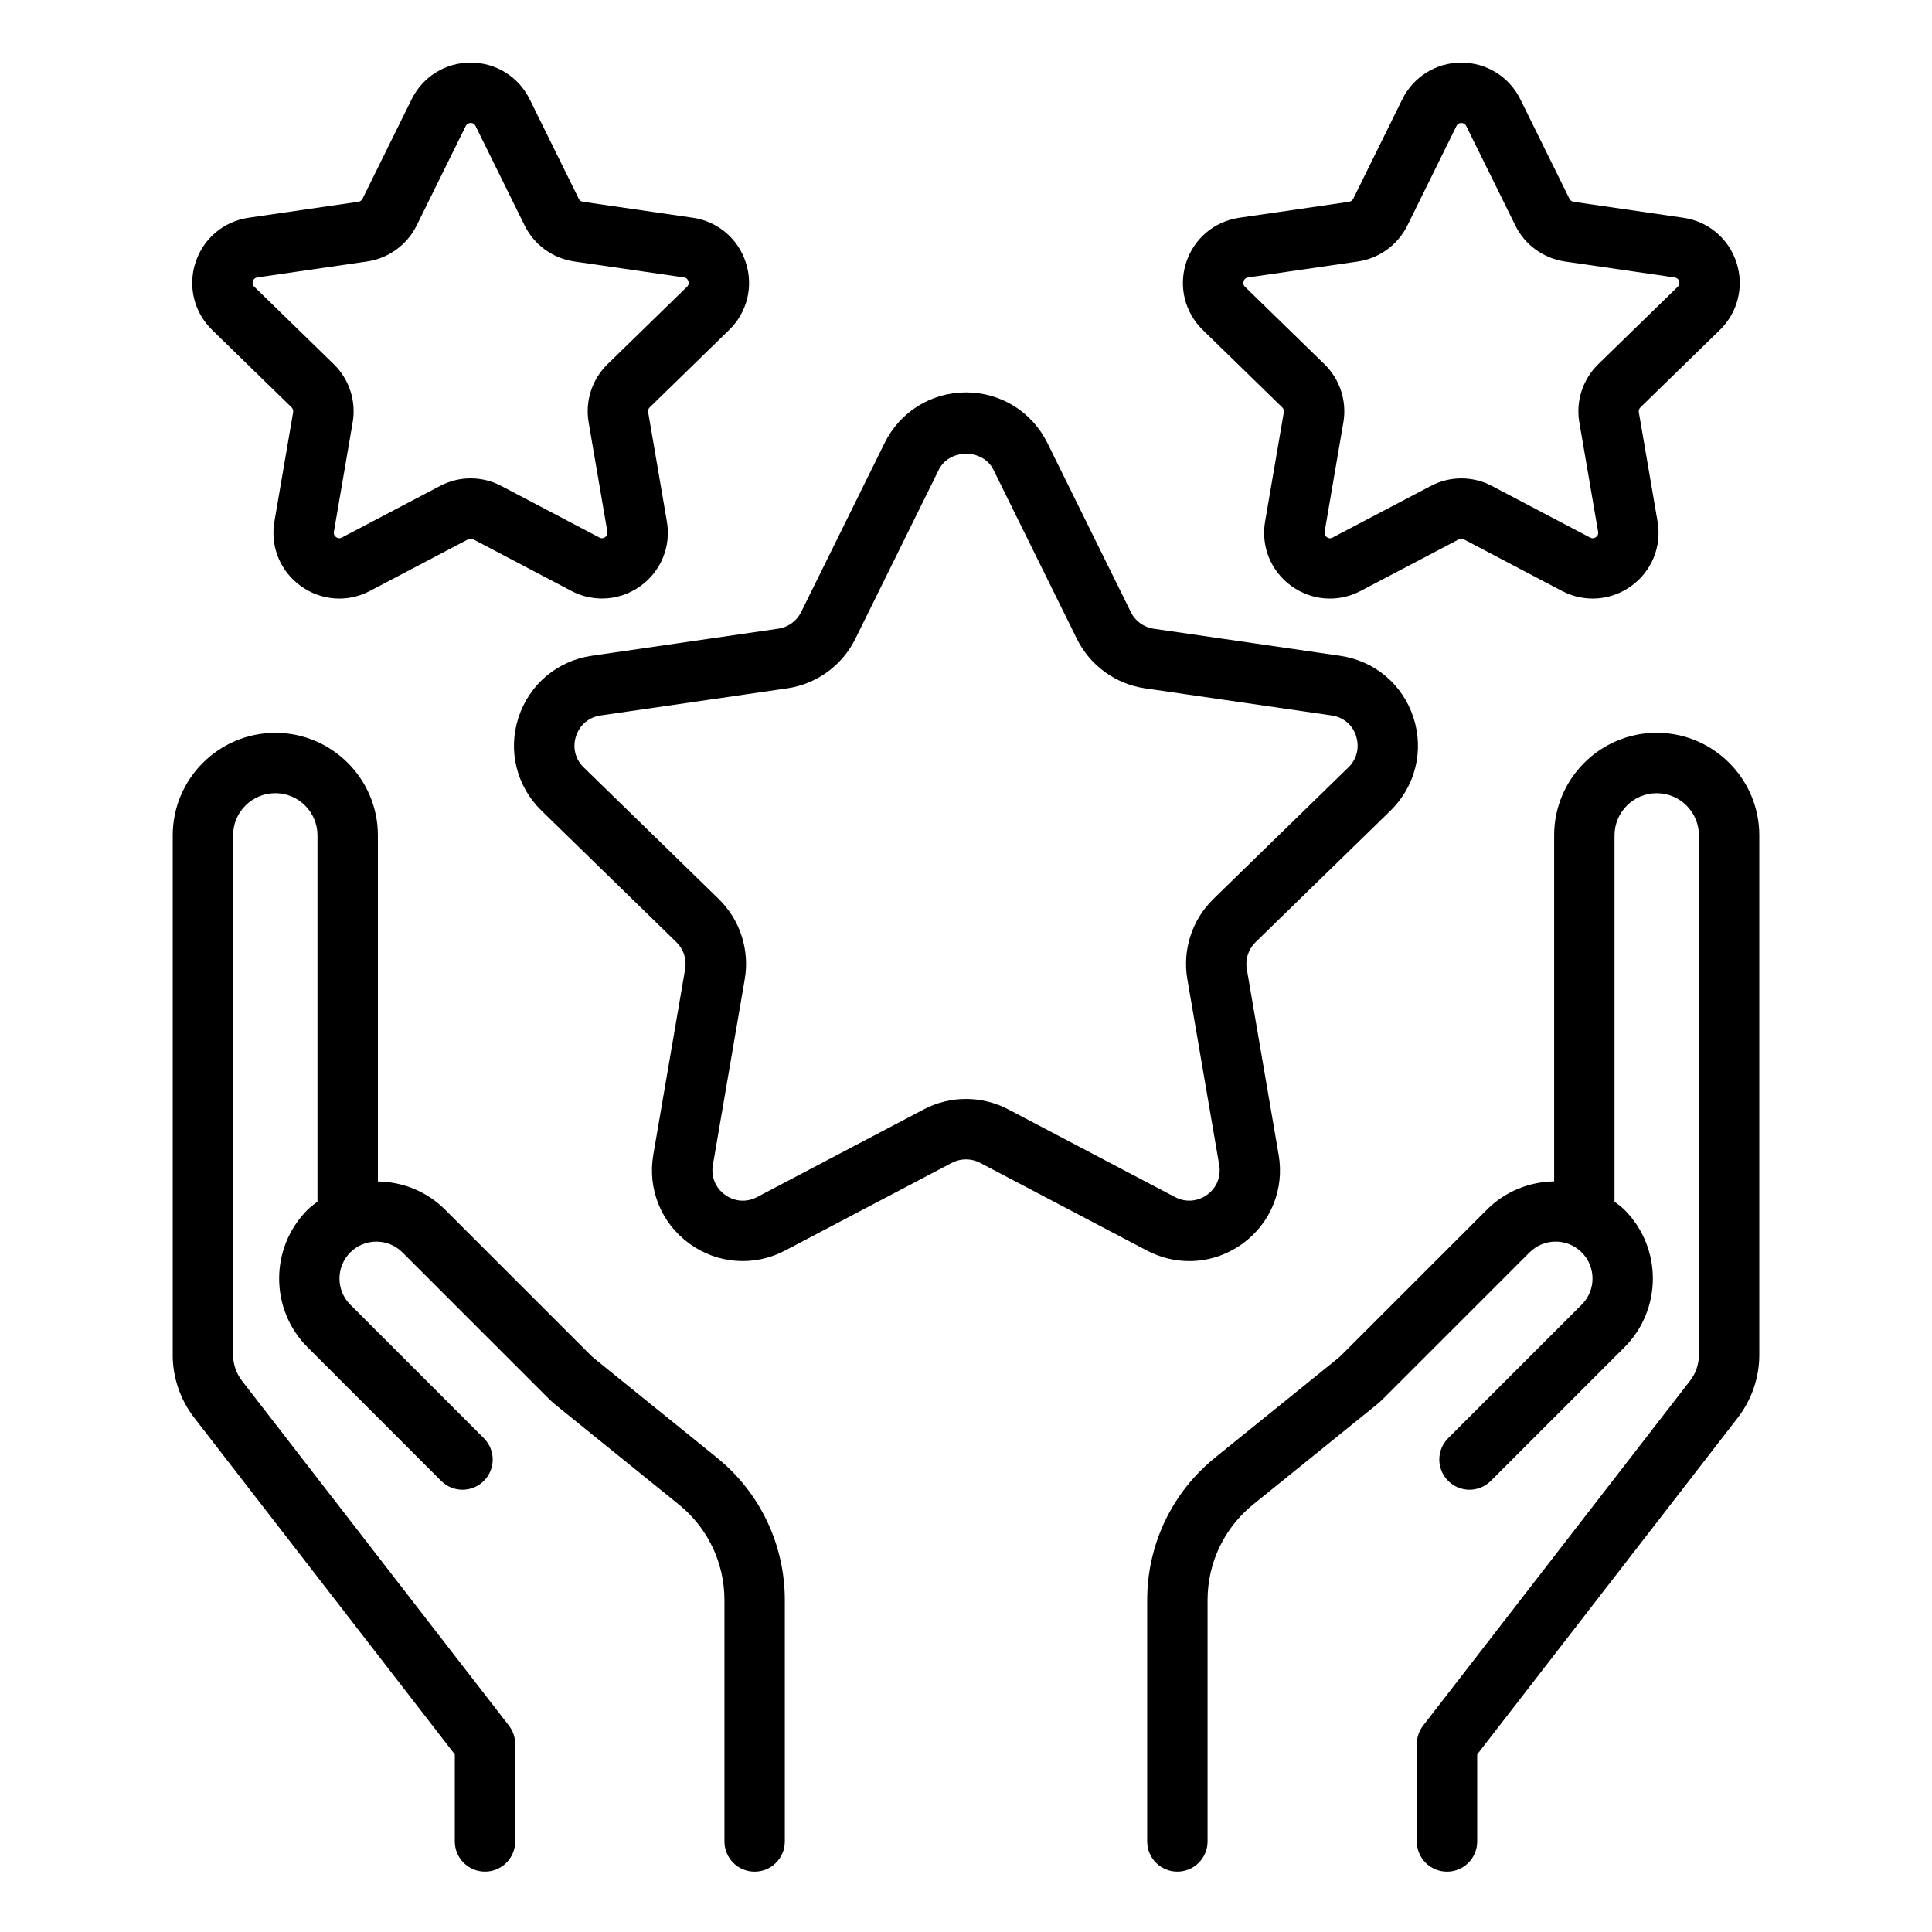
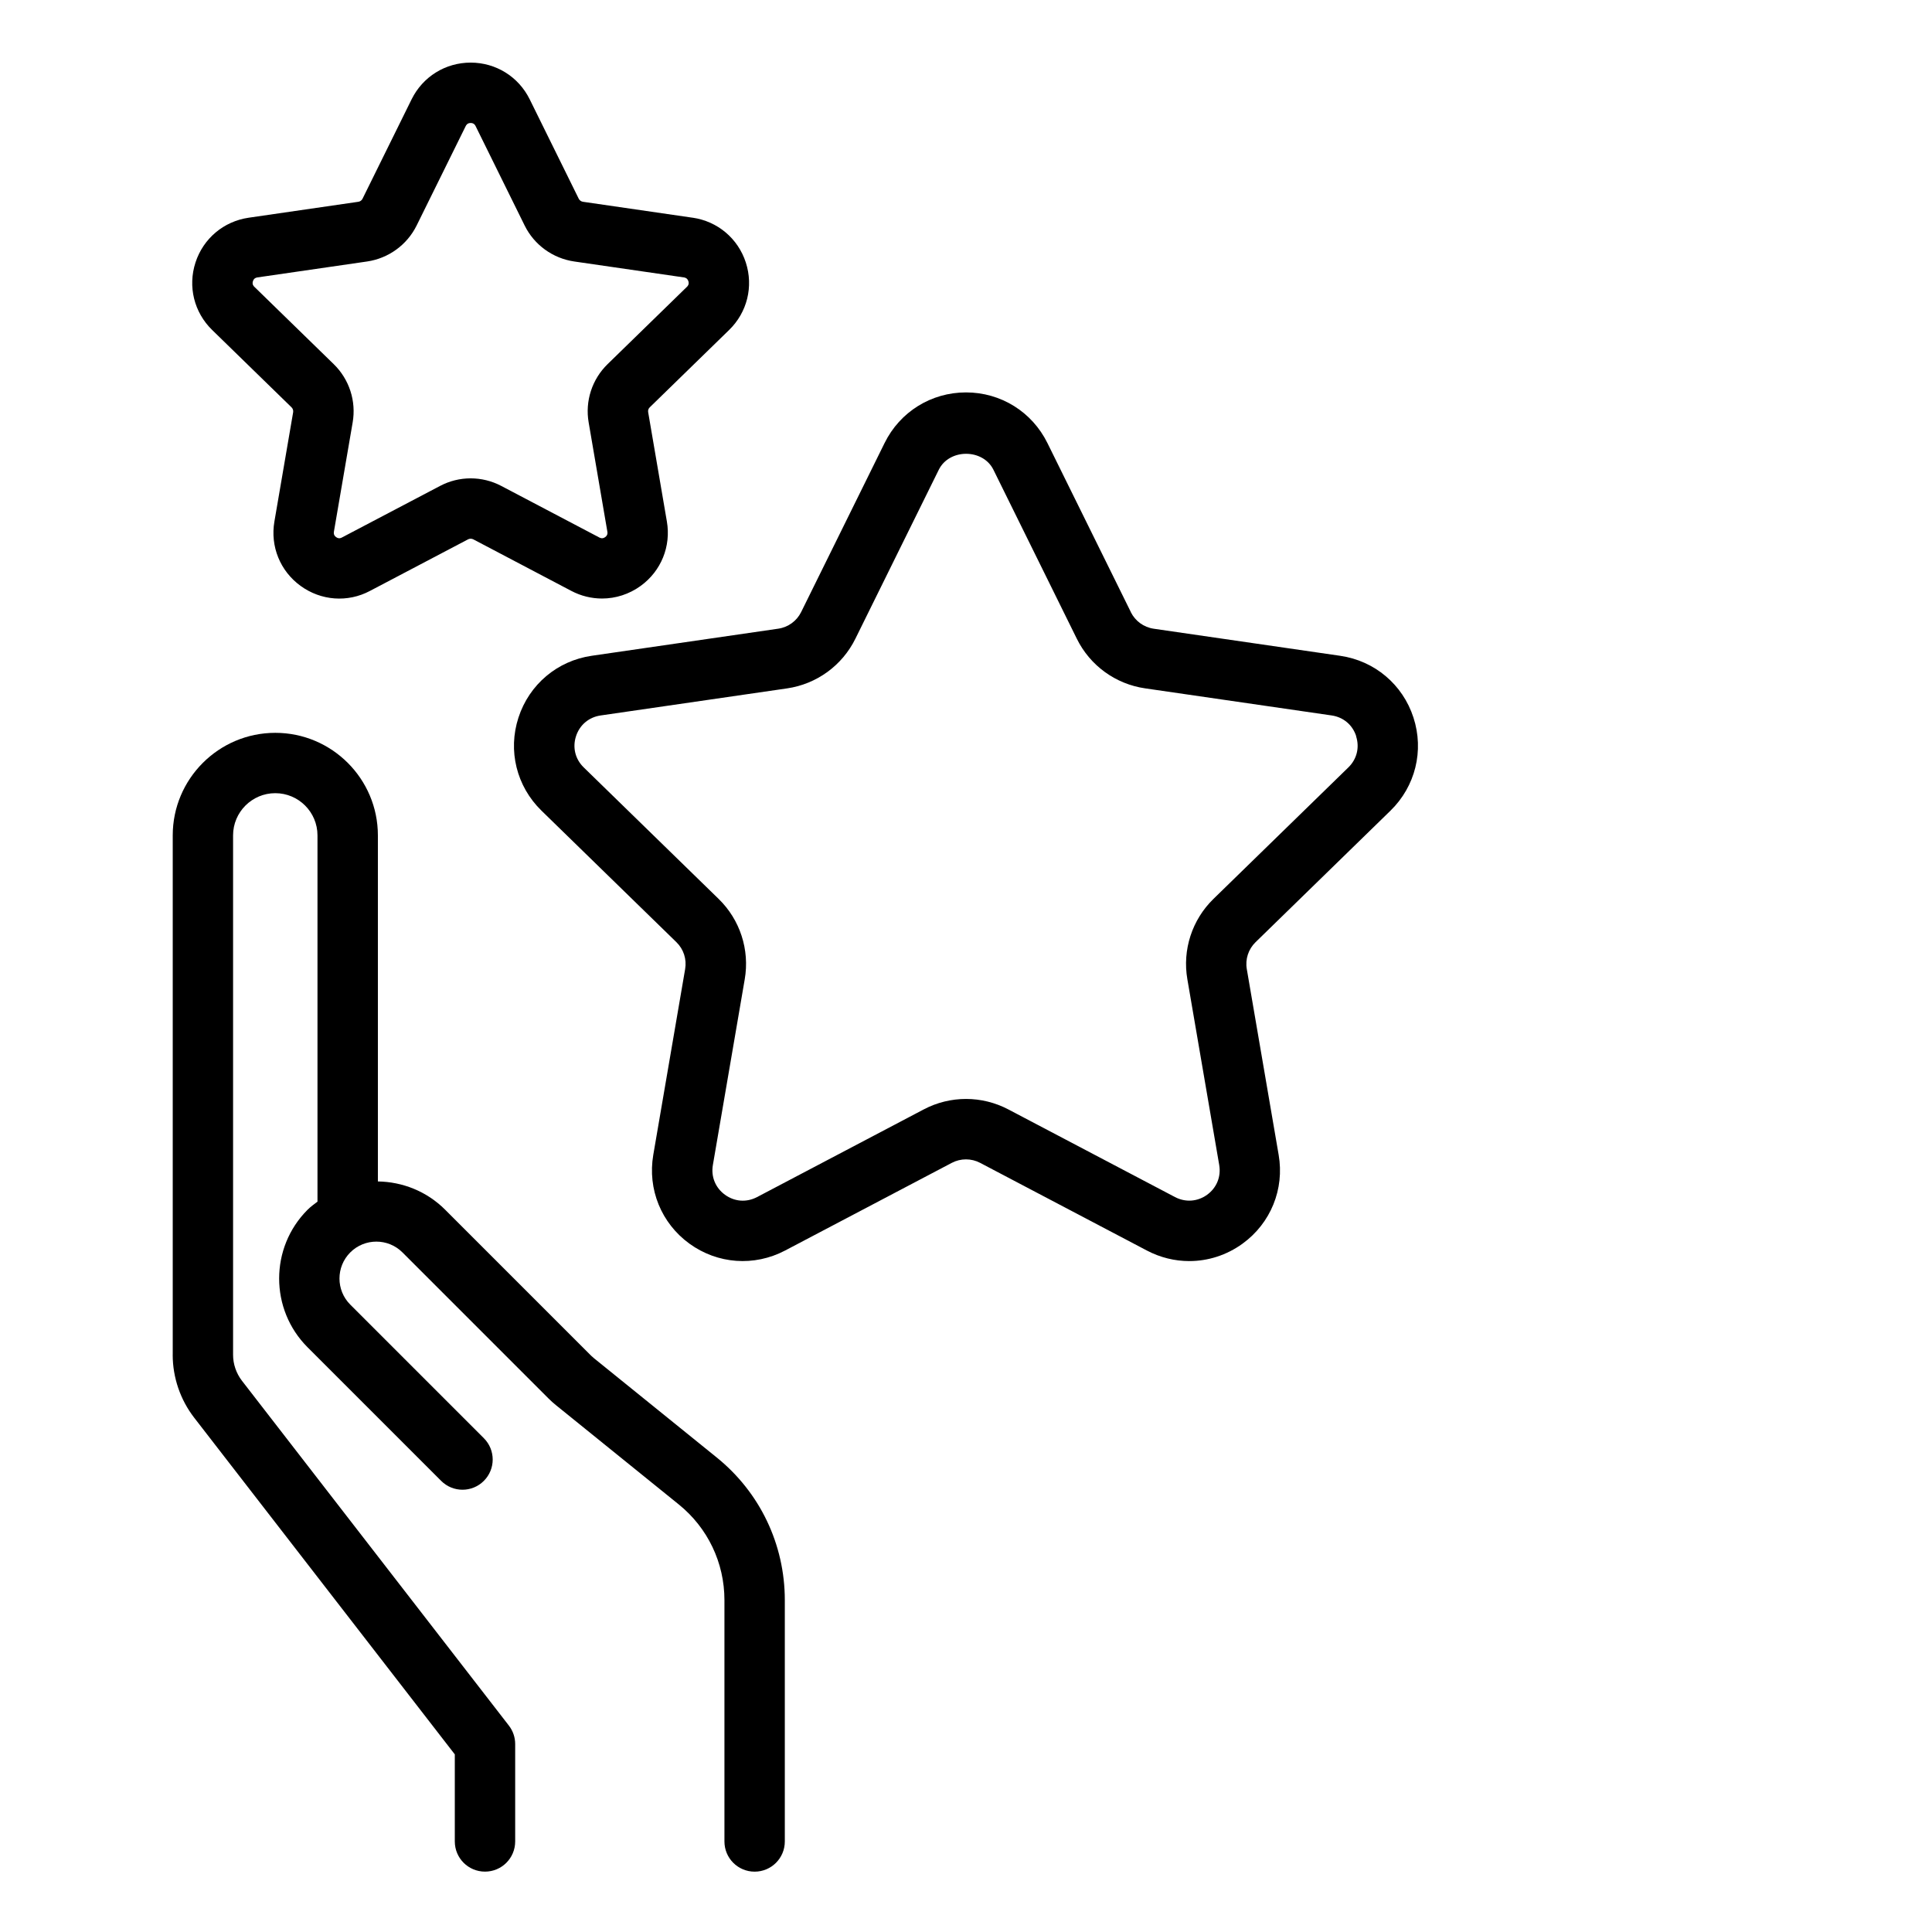
<svg xmlns="http://www.w3.org/2000/svg" id="Layer_1" viewBox="0 0 64 64" data-name="Layer 1">
  <path d="m37.46 20.274-2.763-5.598c-.51-1.034-1.544-1.677-2.697-1.677s-2.188.643-2.697 1.677l-2.764 5.599c-.146.297-.43.503-.758.551l-6.177.897c-1.142.165-2.072.95-2.429 2.047s-.064 2.278.761 3.083l4.471 4.358c.237.23.346.563.289.892l-1.055 6.152c-.195 1.137.264 2.265 1.196 2.942.935.678 2.148.765 3.169.229l5.524-2.905c.293-.154.645-.154.938 0l5.525 2.905c.443.233.924.349 1.402.349.621 0 1.238-.194 1.766-.577.933-.678 1.392-1.806 1.196-2.942l-1.055-6.153c-.057-.327.052-.66.29-.892l4.47-4.357c.825-.805 1.117-1.986.761-3.083s-1.287-1.882-2.429-2.047l-6.177-.897c-.328-.048-.611-.254-.759-.552zm7.462 4.114c.121.373.026.759-.255 1.033l-4.469 4.356c-.71.691-1.034 1.688-.865 2.663l1.055 6.152c.066.387-.084.756-.401.986-.317.229-.715.258-1.062.077l-5.524-2.905c-.438-.23-.92-.346-1.4-.346s-.962.115-1.4.346l-5.523 2.905c-.35.183-.746.153-1.062-.077-.317-.23-.468-.6-.401-.986l1.055-6.151c.169-.977-.155-1.973-.864-2.663l-4.47-4.357c-.281-.274-.376-.66-.255-1.033s.425-.63.813-.687l6.177-.897c.98-.142 1.827-.757 2.265-1.646l2.763-5.598c.348-.703 1.461-.703 1.809 0l2.762 5.597c.438.89 1.285 1.505 2.266 1.646l6.177.897c.389.057.692.313.813.687z" />
-   <path d="m56.971 10.932c.599-.584.811-1.44.552-2.236-.259-.795-.934-1.363-1.762-1.483l-3.632-.528c-.061-.009-.112-.046-.139-.1l-1.626-3.294c-.37-.75-1.12-1.216-1.956-1.216s-1.586.466-1.956 1.216l-1.624 3.292c-.027.055-.08.093-.138.102l-3.635.528c-.828.12-1.503.688-1.762 1.484-.258.795-.047 1.651.552 2.235l2.631 2.564c.043.041.062.101.052.16l-.62 3.62c-.142.824.19 1.642.867 2.134.382.277.83.419 1.28.419.347 0 .695-.083 1.017-.253l3.252-1.709c.052-.026.113-.028.169 0l3.251 1.71c.74.388 1.62.323 2.297-.167.677-.491 1.01-1.309.868-2.134l-.621-3.622c-.01-.058.01-.117.053-.159zm-4.026 1.132c-.516.503-.75 1.225-.627 1.931l.621 3.619c.004.028.019.112-.072.179-.095.067-.167.026-.192.015l-3.249-1.708c-.317-.169-.667-.253-1.017-.253s-.697.084-1.015.252l-3.251 1.708c-.026.013-.1.054-.191-.014-.091-.066-.077-.149-.072-.178l.62-3.618c.123-.709-.112-1.432-.627-1.933l-2.63-2.563c-.021-.02-.081-.079-.046-.186s.119-.12.146-.124l3.637-.528c.709-.104 1.322-.55 1.641-1.193l1.625-3.294c.013-.024.05-.101.163-.101.112 0 .15.075.163.101l1.626 3.294c.316.643.931 1.089 1.643 1.193l3.634.528c.027.005.112.017.146.124.035.106-.025.166-.046.186z" />
  <path d="m22.944 7.212-3.633-.528c-.06-.009-.112-.047-.139-.1l-1.625-3.294c-.37-.75-1.12-1.216-1.956-1.216s-1.586.466-1.956 1.216l-1.626 3.294c-.026.054-.078.091-.137.1l-3.634.528c-.828.12-1.503.688-1.762 1.483-.259.796-.047 1.652.552 2.236l2.63 2.563c.043.042.062.102.053.161l-.621 3.621c-.142.824.191 1.642.868 2.133.676.491 1.559.558 2.297.166l3.253-1.71c.053-.026.113-.026.168 0l3.251 1.71c.321.169.67.252 1.017.252.45 0 .898-.142 1.28-.419.677-.492 1.009-1.31.867-2.134l-.62-3.622c-.01-.058.009-.117.053-.159l2.63-2.563c.599-.584.81-1.44.552-2.235-.259-.796-.934-1.364-1.762-1.484zm-.187 2.288-2.629 2.562c-.516.502-.751 1.225-.628 1.932l.62 3.62c.005.028.019.111-.072.178-.092.067-.166.026-.191.015l-3.25-1.709c-.318-.168-.668-.252-1.017-.252s-.697.084-1.014.252l-3.251 1.708c-.023.013-.098.054-.192-.014-.091-.066-.076-.15-.072-.178l.621-3.618c.123-.708-.111-1.43-.627-1.933l-2.63-2.563c-.021-.02-.081-.079-.046-.186.034-.107.119-.119.146-.124l3.636-.528c.71-.104 1.324-.551 1.641-1.193l1.626-3.294c.013-.024.05-.101.163-.101.112 0 .15.075.163.101l1.626 3.296c.317.642.931 1.087 1.642 1.191l3.635.528c.027.004.111.017.146.124.035.106-.025.166-.046.186z" />
-   <path d="m54.881 24.274c-1.874 0-3.398 1.524-3.398 3.398v11.463c-.809.012-1.614.322-2.229.938l-4.832 4.832c-.03.029-.062.059-.103.092l-4.058 3.28c-1.436 1.159-2.259 2.883-2.259 4.729v7.994c0 .553.447 1 1 1s1-.447 1-1v-7.994c0-1.238.552-2.395 1.516-3.173l4.052-3.275c.089-.07.173-.146.26-.232l4.838-4.838c.476-.477 1.251-.478 1.729 0 .476.477.477 1.252 0 1.729l-4.425 4.425c-.391.391-.391 1.023 0 1.414s1.023.391 1.414 0l4.425-4.425c1.256-1.256 1.256-3.3 0-4.557-.102-.102-.217-.182-.328-.267v-12.133c0-.771.627-1.398 1.398-1.398s1.398.627 1.398 1.398v17.209c0 .308-.104.611-.293.855l-8.843 11.425c-.136.176-.209.391-.209.612v3.226c0 .553.447 1 1 1s1-.447 1-1v-2.884l8.634-11.155c.459-.593.711-1.331.711-2.079v-17.21c0-1.874-1.524-3.398-3.398-3.398z" />
  <path d="m5.721 44.882c0 .748.252 1.486.711 2.08l8.634 11.154v2.884c0 .553.447 1 1 1s1-.447 1-1v-3.226c0-.222-.073-.437-.209-.612l-8.843-11.424c-.188-.245-.293-.549-.293-.856v-17.209c0-.771.627-1.398 1.398-1.398s1.398.627 1.398 1.398v12.133c-.112.085-.226.166-.328.268-1.256 1.257-1.256 3.301 0 4.557l4.425 4.425c.391.391 1.023.391 1.414 0s.391-1.023 0-1.414l-4.425-4.425c-.477-.477-.476-1.252 0-1.729.478-.478 1.253-.476 1.729 0l4.844 4.844c.081.08.165.156.247.221l4.06 3.282c.963.777 1.515 1.934 1.515 3.172v7.994c0 .553.447 1 1 1s1-.447 1-1v-7.994c0-1.846-.823-3.569-2.258-4.728l-4.065-3.287c-.034-.027-.065-.057-.09-.08l-4.838-4.838c-.615-.615-1.42-.925-2.229-.937v-11.463c0-1.874-1.524-3.398-3.398-3.398s-3.398 1.524-3.398 3.398v17.209z" />
</svg>